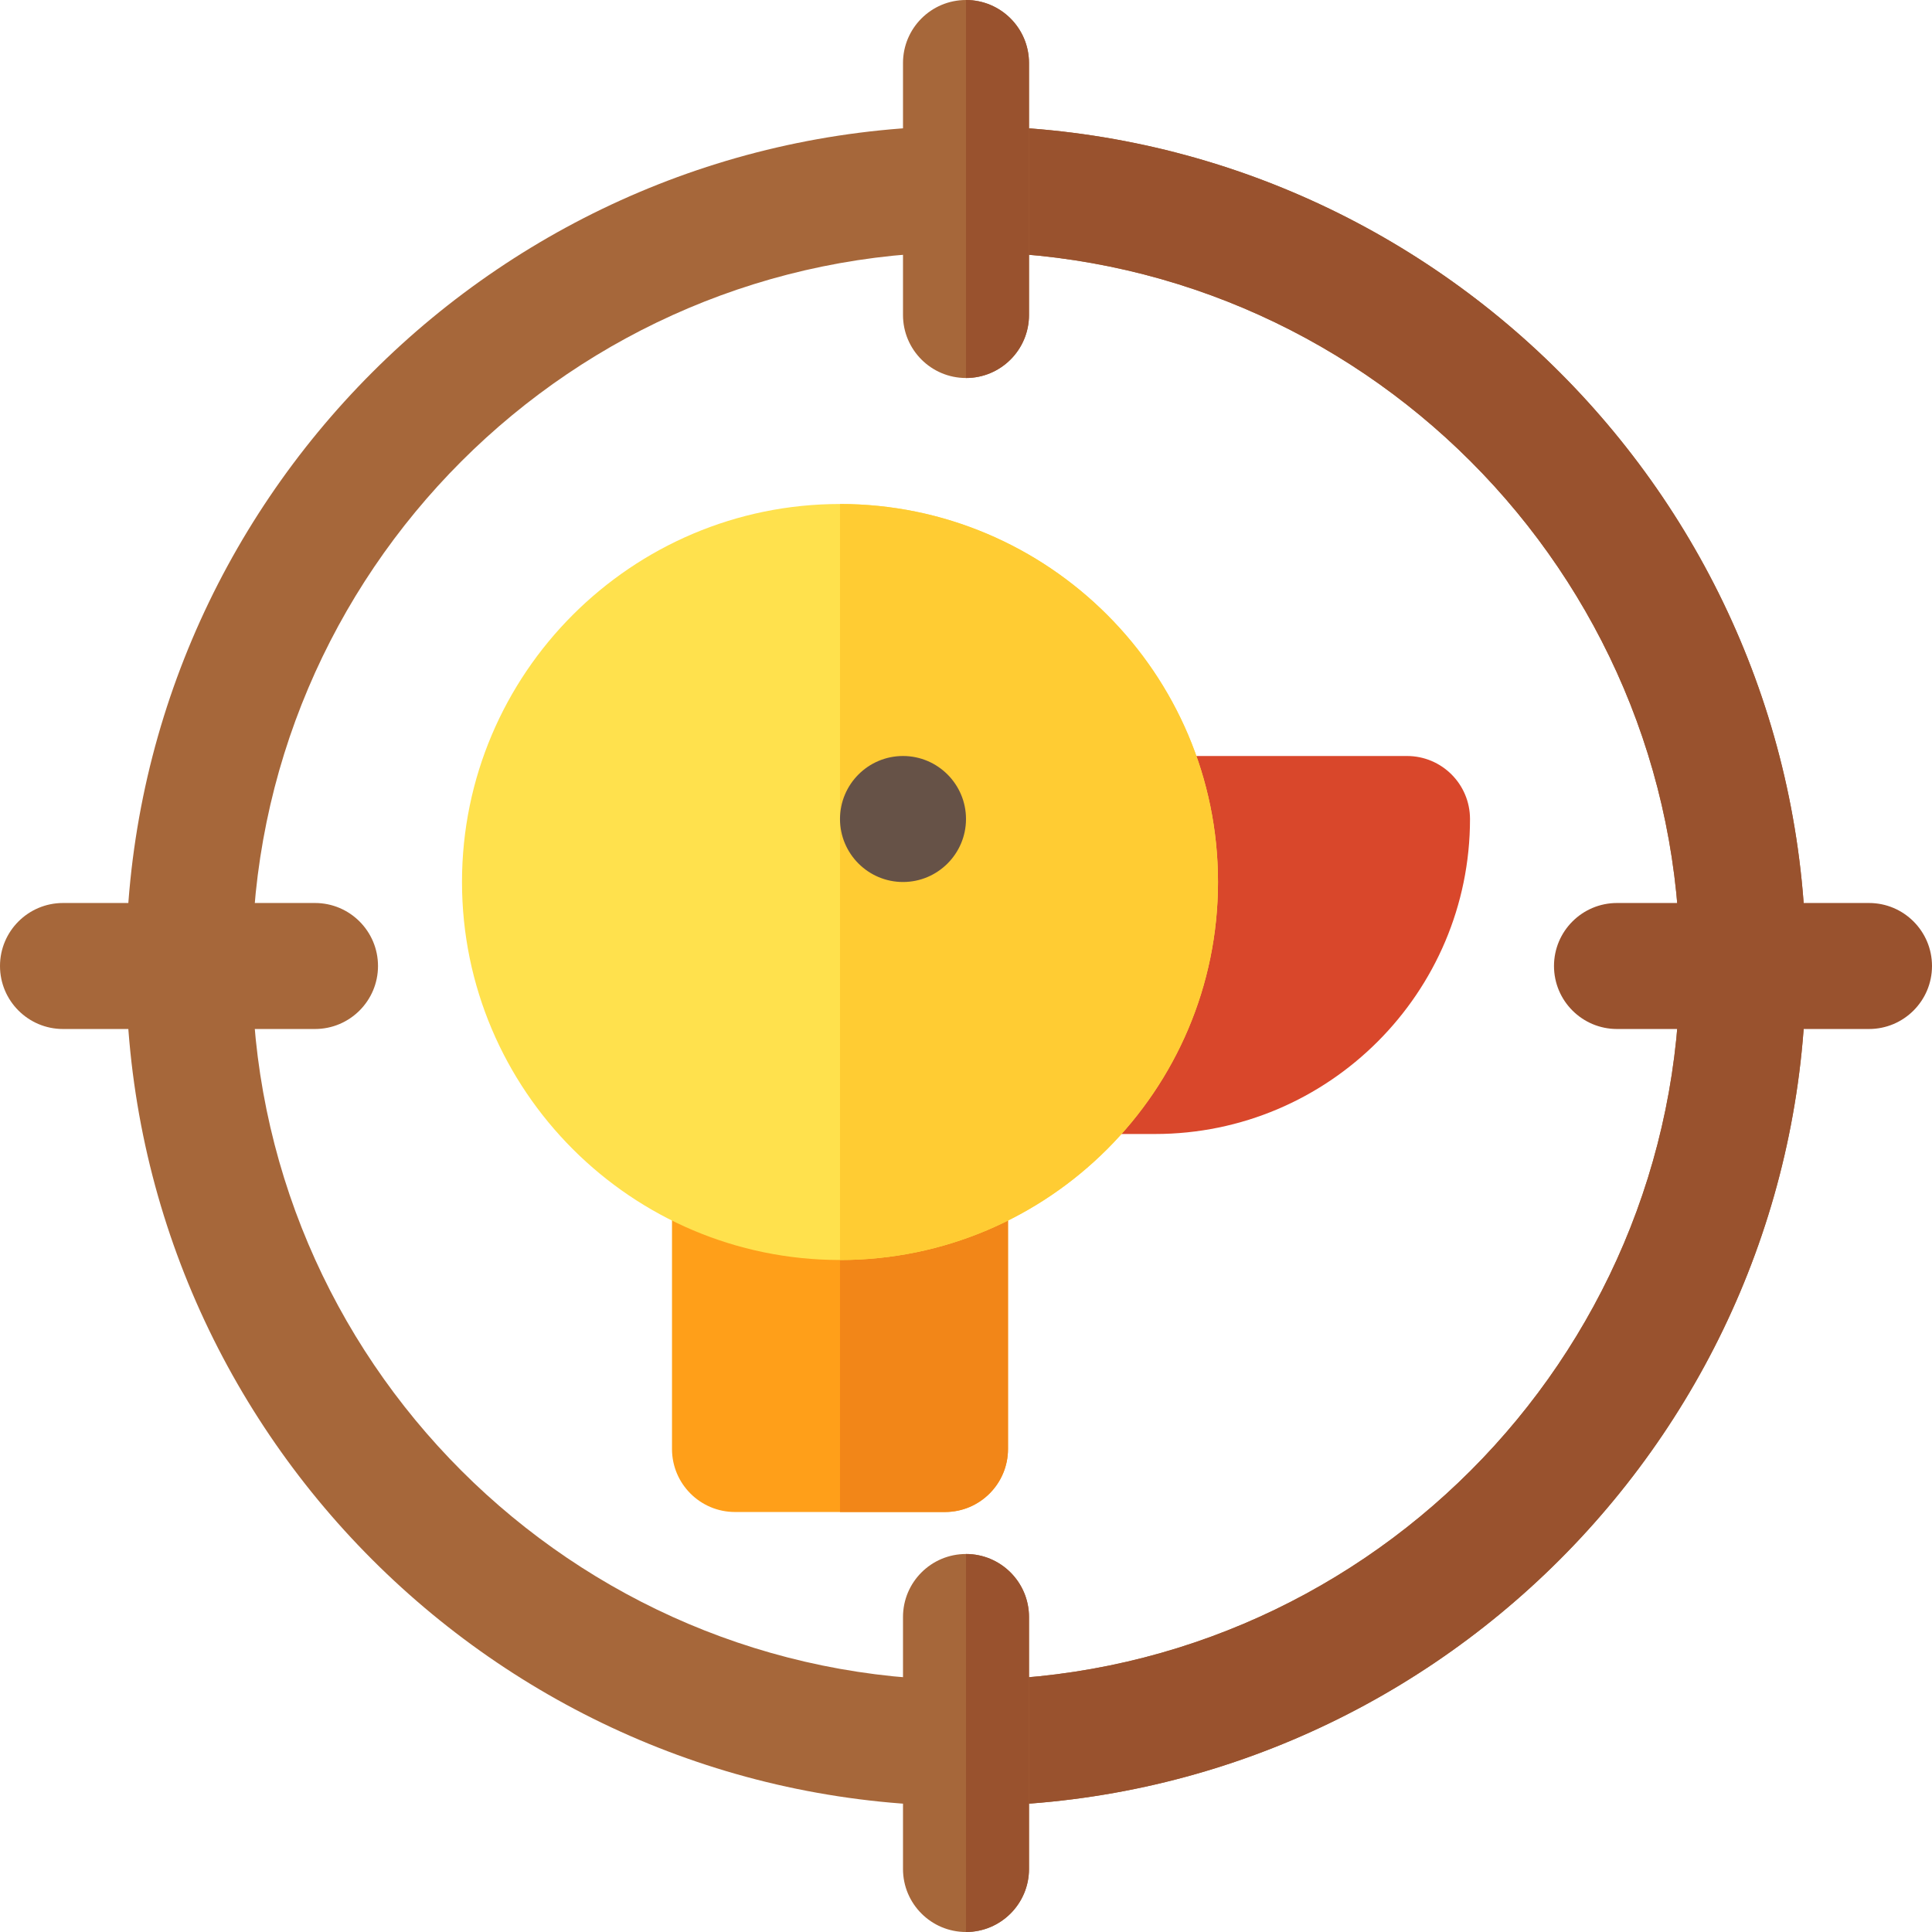
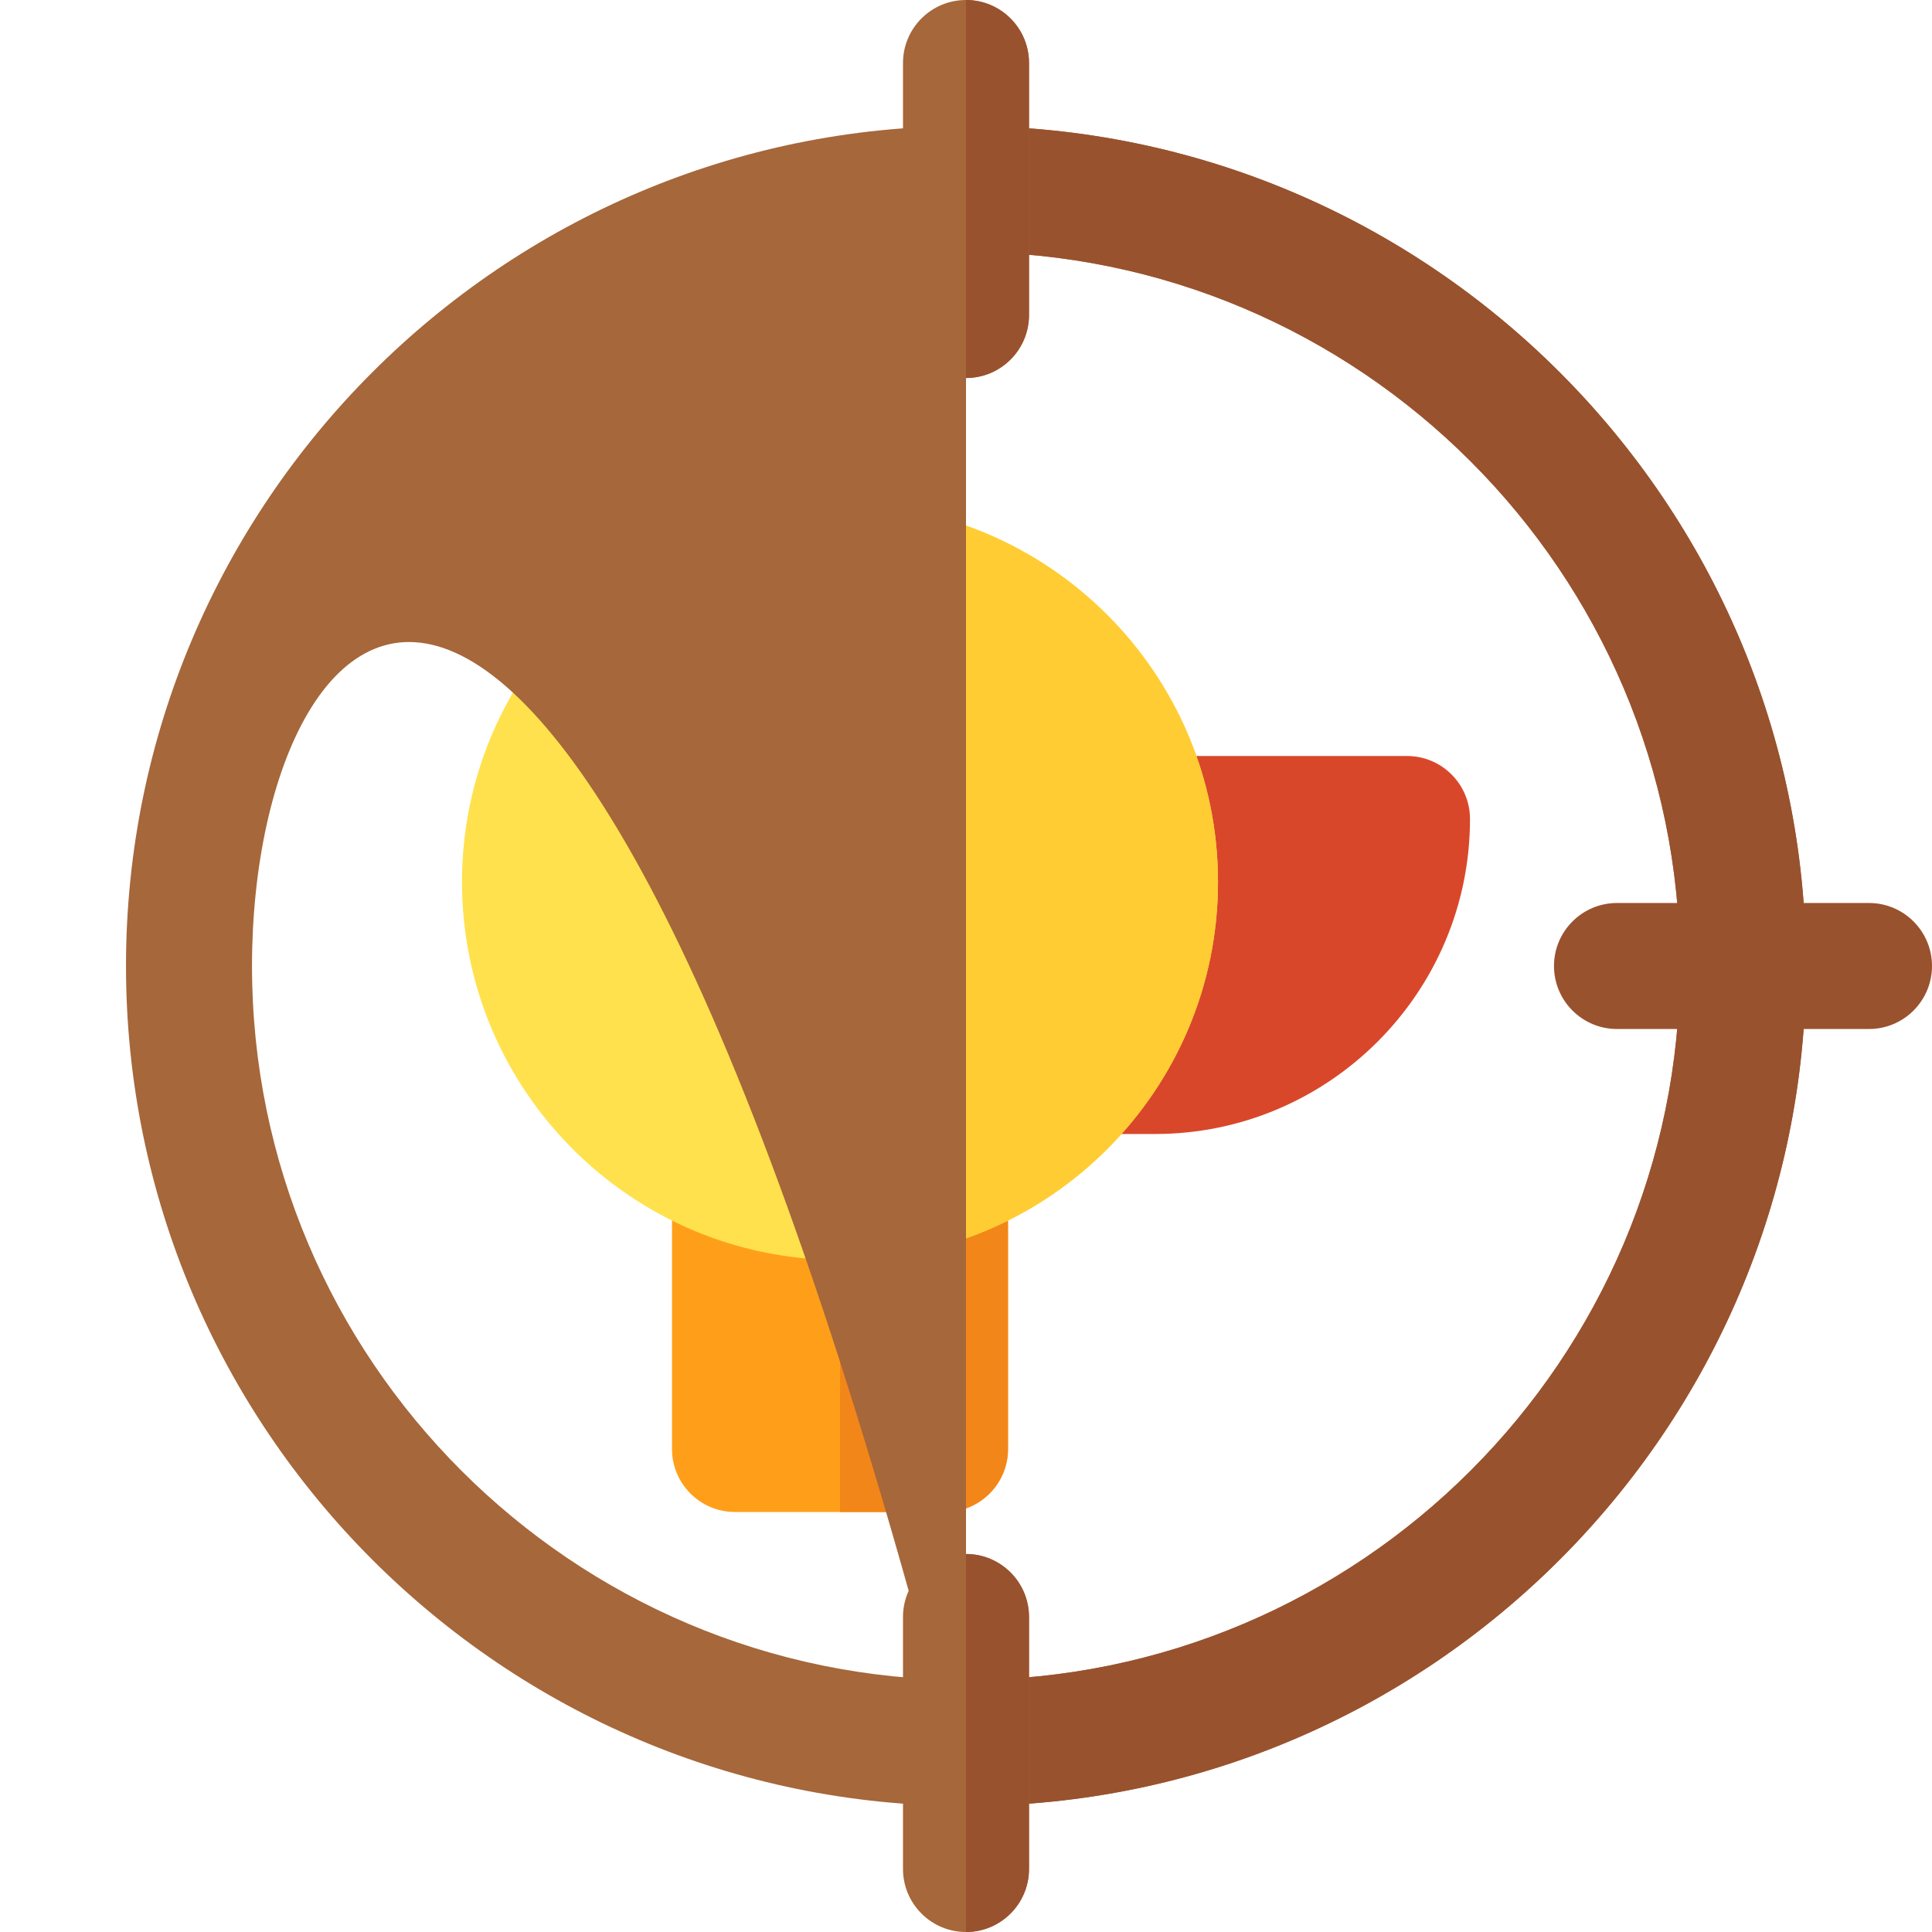
<svg xmlns="http://www.w3.org/2000/svg" height="800px" width="800px" version="1.1" id="Layer_1" viewBox="0 0 512 512" xml:space="preserve">
  <path style="fill:#D9472B;" d="M372.87,200.348h-68.457c-3.514,0-6.766,1.097-9.456,2.954v97.22h11.13   c46.032,0,83.478-37.446,83.478-83.478C389.565,207.826,382.087,200.348,372.87,200.348z" />
  <path style="fill:#FF9F19;" d="M178.087,312.831V384c0,9.217,7.479,16.696,16.696,16.696h55.652c9.217,0,16.696-7.479,16.696-16.696   v-71.169H178.087z" />
  <path style="fill:#F28618;" d="M222.609,312.831v87.865h27.826c9.217,0,16.696-7.479,16.696-16.696v-71.169H222.609z" />
  <path style="fill:#FFE14D;" d="M222.609,333.913c-55.239,0-100.174-44.935-100.174-100.174s44.935-100.174,100.174-100.174   S322.783,178.5,322.783,233.739S277.848,333.913,222.609,333.913z" />
  <path style="fill:#FFCC33;" d="M322.783,233.739c0-55.239-44.935-100.174-100.174-100.174v200.348   C277.848,333.913,322.783,288.978,322.783,233.739z" />
  <path style="fill:#665247;" d="M239.304,233.739c-9.212,0-16.696-7.5-16.696-16.696c0-9.196,7.484-16.696,16.696-16.696   S256,207.848,256,217.043C256,226.239,248.516,233.739,239.304,233.739z" />
-   <path style="fill:#A6673A;" d="M256,478.609C133.25,478.609,33.391,378.75,33.391,256S133.25,33.391,256,33.391   S478.609,133.25,478.609,256S378.75,478.609,256,478.609z M256,66.783C151.663,66.783,66.783,151.663,66.783,256   S151.663,445.217,256,445.217S445.217,360.337,445.217,256S360.337,66.783,256,66.783z" />
+   <path style="fill:#A6673A;" d="M256,478.609C133.25,478.609,33.391,378.75,33.391,256S133.25,33.391,256,33.391   S478.609,133.25,478.609,256S378.75,478.609,256,478.609z C151.663,66.783,66.783,151.663,66.783,256   S151.663,445.217,256,445.217S445.217,360.337,445.217,256S360.337,66.783,256,66.783z" />
  <path style="fill:#99522E;" d="M445.217,256c0,104.337-84.881,189.217-189.217,189.217v33.391   c122.75,0,222.609-99.859,222.609-222.609S378.75,33.391,256,33.391v33.391C360.337,66.783,445.217,151.663,445.217,256z" />
  <g>
    <path style="fill:#A6673A;" d="M256,100.174c-9.217,0-16.696-7.479-16.696-16.696V16.696C239.304,7.479,246.783,0,256,0    s16.696,7.479,16.696,16.696v66.783C272.696,92.695,265.217,100.174,256,100.174z" />
    <path style="fill:#A6673A;" d="M256,512c-9.217,0-16.696-7.479-16.696-16.696v-66.783c0-9.217,7.479-16.696,16.696-16.696    s16.696,7.479,16.696,16.696v66.783C272.696,504.521,265.217,512,256,512z" />
-     <path style="fill:#A6673A;" d="M83.478,272.696H16.696C7.479,272.696,0,265.217,0,256s7.479-16.696,16.696-16.696h66.783    c9.217,0,16.696,7.479,16.696,16.696S92.695,272.696,83.478,272.696z" />
  </g>
  <g>
    <path style="fill:#99522E;" d="M495.304,272.696h-66.783c-9.217,0-16.696-7.479-16.696-16.696s7.479-16.696,16.696-16.696h66.783    c9.217,0,16.696,7.479,16.696,16.696S504.521,272.696,495.304,272.696z" />
    <path style="fill:#99522E;" d="M272.696,495.304v-66.783c0-9.217-7.479-16.696-16.696-16.696V512    C265.217,512,272.696,504.521,272.696,495.304z" />
    <path style="fill:#99522E;" d="M272.696,83.478V16.696C272.696,7.479,265.217,0,256,0v100.174    C265.217,100.174,272.696,92.695,272.696,83.478z" />
  </g>
</svg>